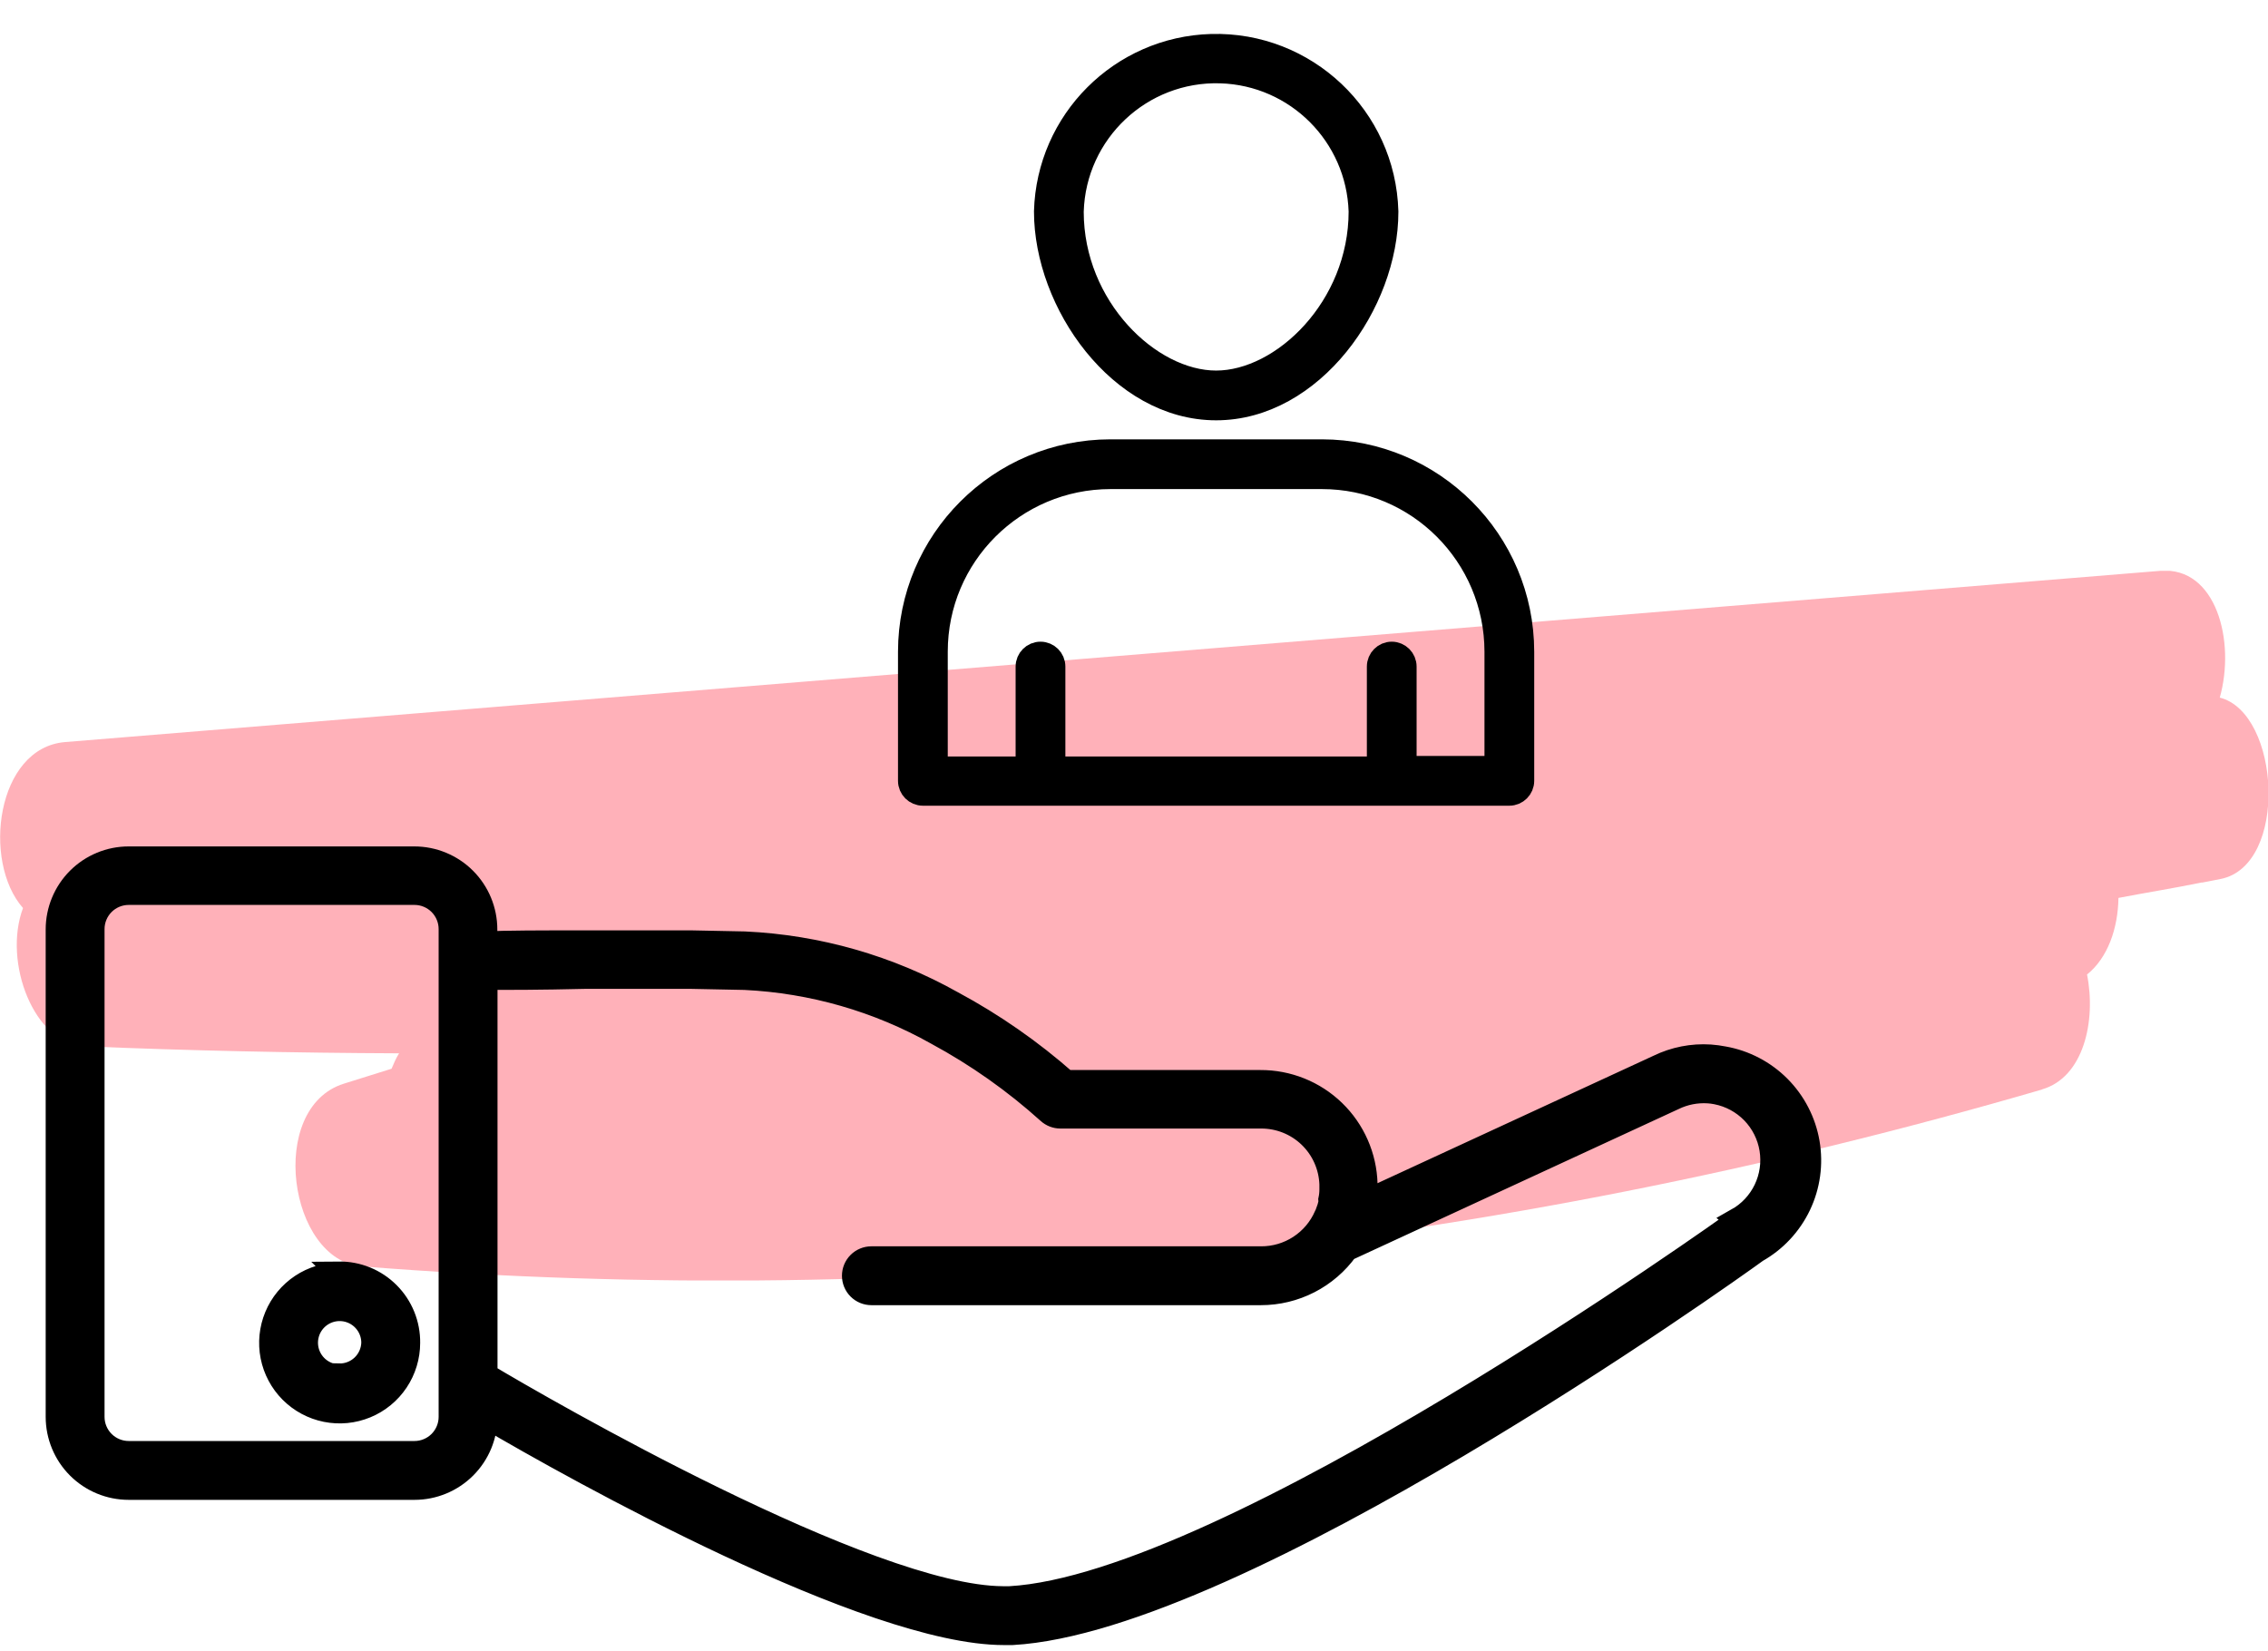
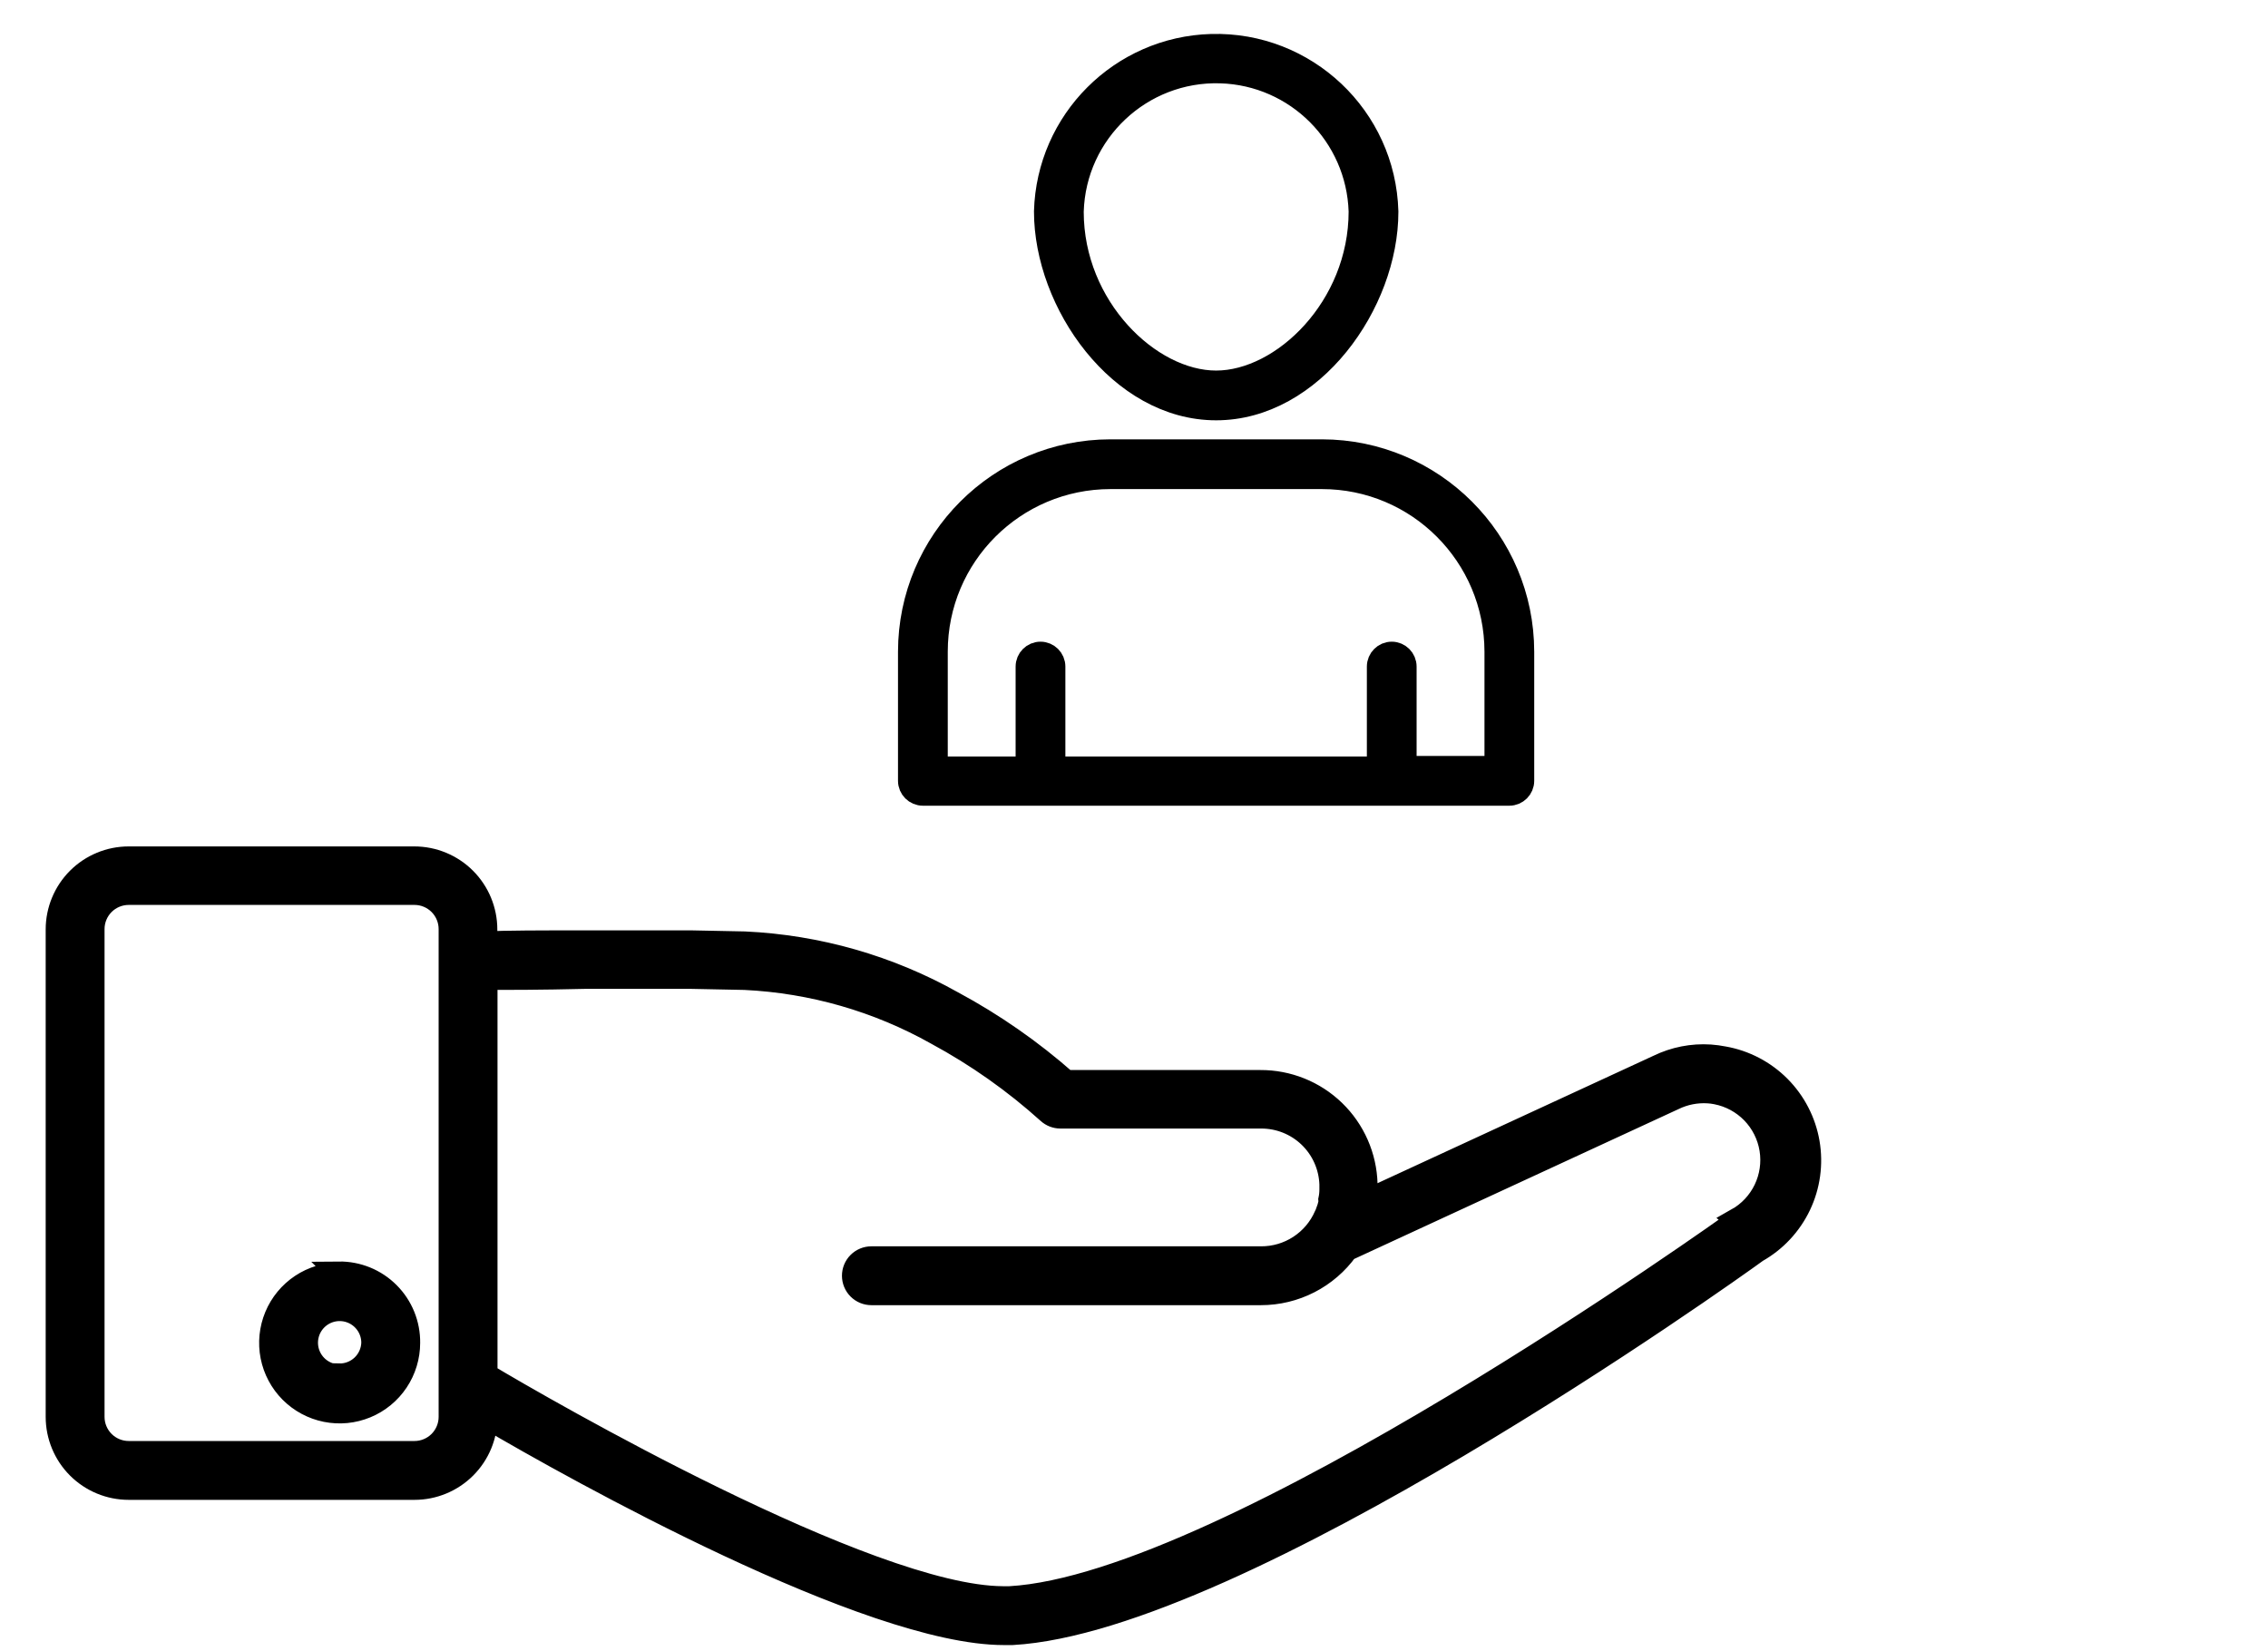
<svg xmlns="http://www.w3.org/2000/svg" width="147" height="107" viewBox="0 0 147 107" fill="none">
  <g clip-path="url(#clip0_2009_114)">
-     <path d="M132.346 70.615C135.042 69.845 135.873 66.192 135.271 63.167C136.619 62.083 137.278 60.171 137.307 58.202C139.085 57.86 140.892 57.574 142.698 57.203C142.698 57.203 142.727 57.203 142.756 57.203C143.157 57.118 143.53 57.061 143.932 56.975C148.348 56.09 147.803 46.217 143.874 45.218C144.907 41.566 143.645 36.715 140.031 37C94.721 40.71 49.468 44.391 4.216 48.1C-0.229 48.471 -1.176 55.834 1.491 58.858C0.172 62.397 2.237 67.676 5.449 67.819C12.274 68.104 19.07 68.247 25.867 68.275C25.666 68.589 25.523 68.932 25.379 69.274C24.347 69.588 23.315 69.93 22.282 70.244C17.292 71.814 18.698 81.716 23.458 82.087C60.022 84.969 96.557 81.059 132.375 70.615" fill="#FFB1B9" />
+     <path d="M132.346 70.615C135.042 69.845 135.873 66.192 135.271 63.167C136.619 62.083 137.278 60.171 137.307 58.202C139.085 57.86 140.892 57.574 142.698 57.203C142.698 57.203 142.727 57.203 142.756 57.203C143.157 57.118 143.53 57.061 143.932 56.975C148.348 56.09 147.803 46.217 143.874 45.218C94.721 40.71 49.468 44.391 4.216 48.1C-0.229 48.471 -1.176 55.834 1.491 58.858C0.172 62.397 2.237 67.676 5.449 67.819C12.274 68.104 19.07 68.247 25.867 68.275C25.666 68.589 25.523 68.932 25.379 69.274C24.347 69.588 23.315 69.93 22.282 70.244C17.292 71.814 18.698 81.716 23.458 82.087C60.022 84.969 96.557 81.059 132.375 70.615" fill="#FFB1B9" />
  </g>
  <path d="M111.713 68.569C111.426 68.513 111.136 68.474 110.845 68.453C109.687 68.377 108.53 68.605 107.487 69.113L88.536 77.865V77.471C88.536 77.471 88.536 77.471 88.536 77.39V77.298C88.536 77.194 88.536 77.078 88.536 76.962C88.536 76.846 88.536 76.962 88.536 76.881V76.742C88.487 74.96 87.743 73.267 86.462 72.027C85.181 70.787 83.465 70.099 81.682 70.108H69.098C66.848 68.122 64.377 66.401 61.735 64.98C57.609 62.663 52.998 61.343 48.271 61.125L44.798 61.055H44.23C41.915 61.055 39.773 61.055 37.886 61.055C35.038 61.055 32.781 61.055 31.484 61.125V60.245C31.484 59.017 30.996 57.839 30.128 56.97C29.259 56.102 28.081 55.614 26.853 55.614H8.342C7.113 55.614 5.935 56.102 5.067 56.97C4.199 57.839 3.711 59.017 3.711 60.245V91.838C3.711 93.067 4.199 94.244 5.067 95.113C5.935 95.981 7.113 96.469 8.342 96.469H26.865C28.093 96.469 29.271 95.981 30.139 95.113C31.008 94.244 31.496 93.067 31.496 91.838C37.388 95.311 56.363 105.881 65.069 105.881H65.613C80.316 105.048 111.921 82.507 113.855 81.095C115.066 80.412 116.037 79.371 116.635 78.115C117.233 76.859 117.427 75.449 117.193 74.078C116.959 72.707 116.306 71.442 115.325 70.455C114.344 69.469 113.083 68.81 111.713 68.569ZM26.865 94.154H8.342C7.727 94.154 7.138 93.91 6.704 93.476C6.27 93.041 6.026 92.453 6.026 91.838V60.221C6.026 59.608 6.27 59.019 6.704 58.584C7.138 58.15 7.727 57.906 8.342 57.906H26.865C27.479 57.906 28.068 58.15 28.502 58.584C28.936 59.019 29.18 59.608 29.18 60.221V62.271V91.838C29.18 92.453 28.936 93.041 28.502 93.476C28.068 93.91 27.479 94.154 26.865 94.154ZM112.639 79.104L112.535 79.173C112.199 79.405 79.644 102.767 65.451 103.566H64.999C56.305 103.531 35.166 91.317 31.496 89.118V63.417C32.769 63.417 35.038 63.417 37.909 63.347C39.785 63.347 41.938 63.347 44.207 63.347H44.809L48.282 63.417C52.648 63.627 56.906 64.852 60.716 66.994C63.322 68.402 65.751 70.116 67.952 72.1C68.164 72.293 68.44 72.4 68.727 72.401H81.728C82.902 72.394 84.033 72.844 84.88 73.657C85.727 74.47 86.224 75.58 86.266 76.754V77.089C86.267 77.315 86.244 77.54 86.197 77.761C86.204 77.834 86.204 77.907 86.197 77.981C86.153 78.186 86.091 78.388 86.012 78.583C85.988 78.659 85.957 78.733 85.919 78.803C85.565 79.619 84.979 80.313 84.234 80.798C83.489 81.284 82.618 81.54 81.728 81.535H56.479C56.172 81.535 55.877 81.657 55.66 81.874C55.443 82.091 55.321 82.385 55.321 82.693C55.321 83 55.443 83.294 55.66 83.511C55.877 83.728 56.172 83.85 56.479 83.85H81.728C82.814 83.85 83.884 83.591 84.85 83.096C85.816 82.601 86.651 81.883 87.285 81.002L108.483 71.208C109.177 70.871 109.947 70.72 110.717 70.768C110.896 70.779 111.074 70.802 111.25 70.838C112.142 71.01 112.959 71.452 113.592 72.103C114.224 72.755 114.642 73.586 114.787 74.483C114.932 75.379 114.798 76.299 114.404 77.117C114.009 77.935 113.373 78.613 112.581 79.057L112.639 79.104ZM22.026 82.577C21.141 82.575 20.276 82.835 19.54 83.324C18.803 83.814 18.229 84.511 17.889 85.327C17.549 86.144 17.459 87.043 17.63 87.91C17.801 88.778 18.226 89.575 18.85 90.201C19.474 90.827 20.271 91.254 21.138 91.427C22.005 91.601 22.904 91.513 23.721 91.175C24.539 90.837 25.237 90.265 25.729 89.529C26.22 88.794 26.483 87.93 26.483 87.046C26.491 86.45 26.379 85.859 26.155 85.307C25.931 84.755 25.599 84.253 25.178 83.832C24.758 83.41 24.257 83.076 23.706 82.851C23.154 82.626 22.563 82.513 21.968 82.519L22.026 82.577ZM22.026 89.187C21.599 89.19 21.181 89.065 20.825 88.829C20.469 88.594 20.191 88.257 20.027 87.863C19.862 87.469 19.819 87.035 19.901 86.617C19.984 86.198 20.189 85.813 20.491 85.511C20.793 85.21 21.178 85.004 21.597 84.921C22.015 84.839 22.449 84.882 22.843 85.047C23.237 85.211 23.573 85.489 23.809 85.845C24.045 86.201 24.17 86.619 24.167 87.046C24.149 87.613 23.908 88.15 23.496 88.54C23.084 88.93 22.535 89.142 21.968 89.129L22.026 89.187Z" fill="black" stroke="black" stroke-width="1.5" />
  <path d="M85.678 29.227H71.967C64.784 29.236 58.963 35.057 58.954 42.24V50.613C58.954 51.087 59.342 51.475 59.817 51.475H97.828C98.302 51.475 98.69 51.087 98.69 50.613V42.24C98.681 35.057 92.861 29.236 85.678 29.227ZM96.966 49.751H91.067V43.206C91.067 42.731 90.679 42.343 90.205 42.343C89.731 42.343 89.343 42.731 89.343 43.206V49.785H68.302V43.206C68.302 42.731 67.914 42.343 67.44 42.343C66.965 42.343 66.577 42.731 66.577 43.206V49.785H60.679V42.24C60.679 36.005 65.732 30.961 71.967 30.952H85.678C91.912 30.952 96.957 36.005 96.966 42.24V49.751Z" fill="black" stroke="black" stroke-width="1.5" />
  <path d="M78.52 2.952C72.657 3.116 67.931 7.833 67.767 13.705C67.767 19.621 72.596 26.494 78.822 26.494C85.048 26.494 89.886 19.647 89.886 13.731V13.705C89.713 7.6 84.626 2.788 78.52 2.952ZM78.822 24.769C74.502 24.769 69.492 19.923 69.492 13.731V13.705C69.647 8.549 73.959 4.496 79.107 4.651C84.039 4.798 88.006 8.764 88.161 13.705C88.161 19.931 83.142 24.769 78.822 24.769Z" fill="black" stroke="black" stroke-width="1.5" />
  <defs>
    <clipPath id="clip0_2009_114">
-       <rect width="147" height="46" fill="white" transform="translate(0 37)" />
-     </clipPath>
+       </clipPath>
  </defs>
</svg>